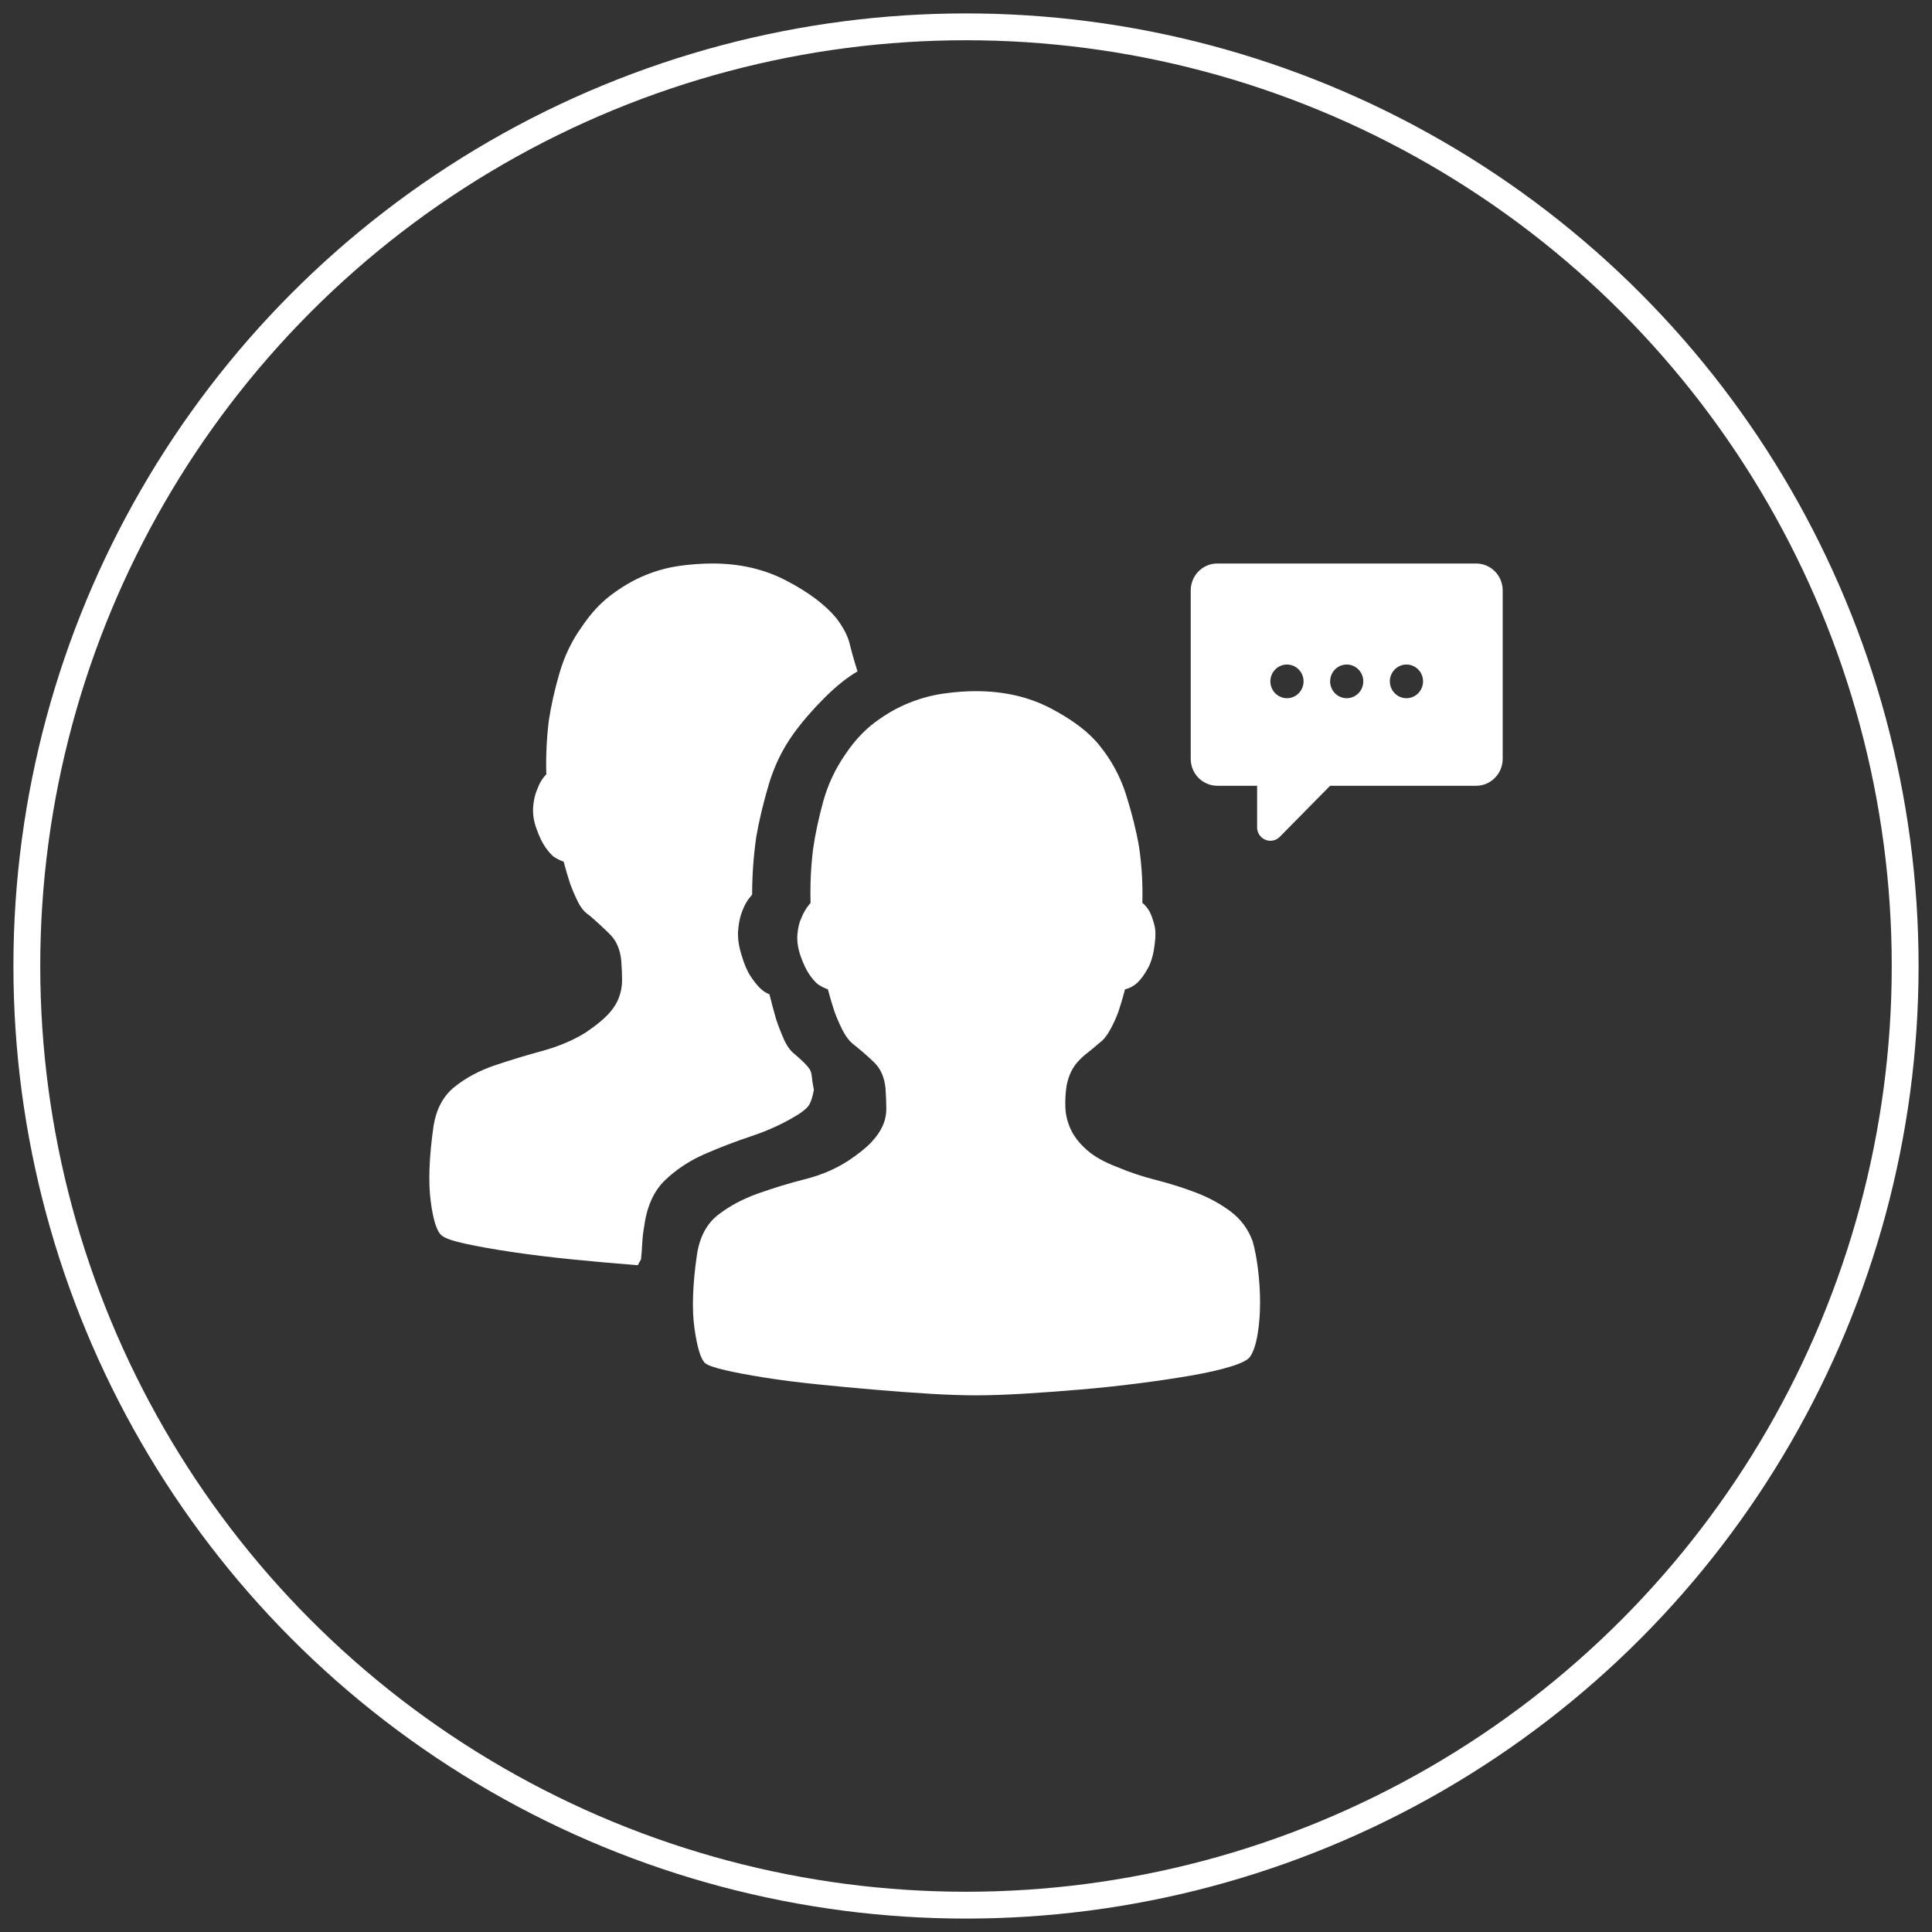
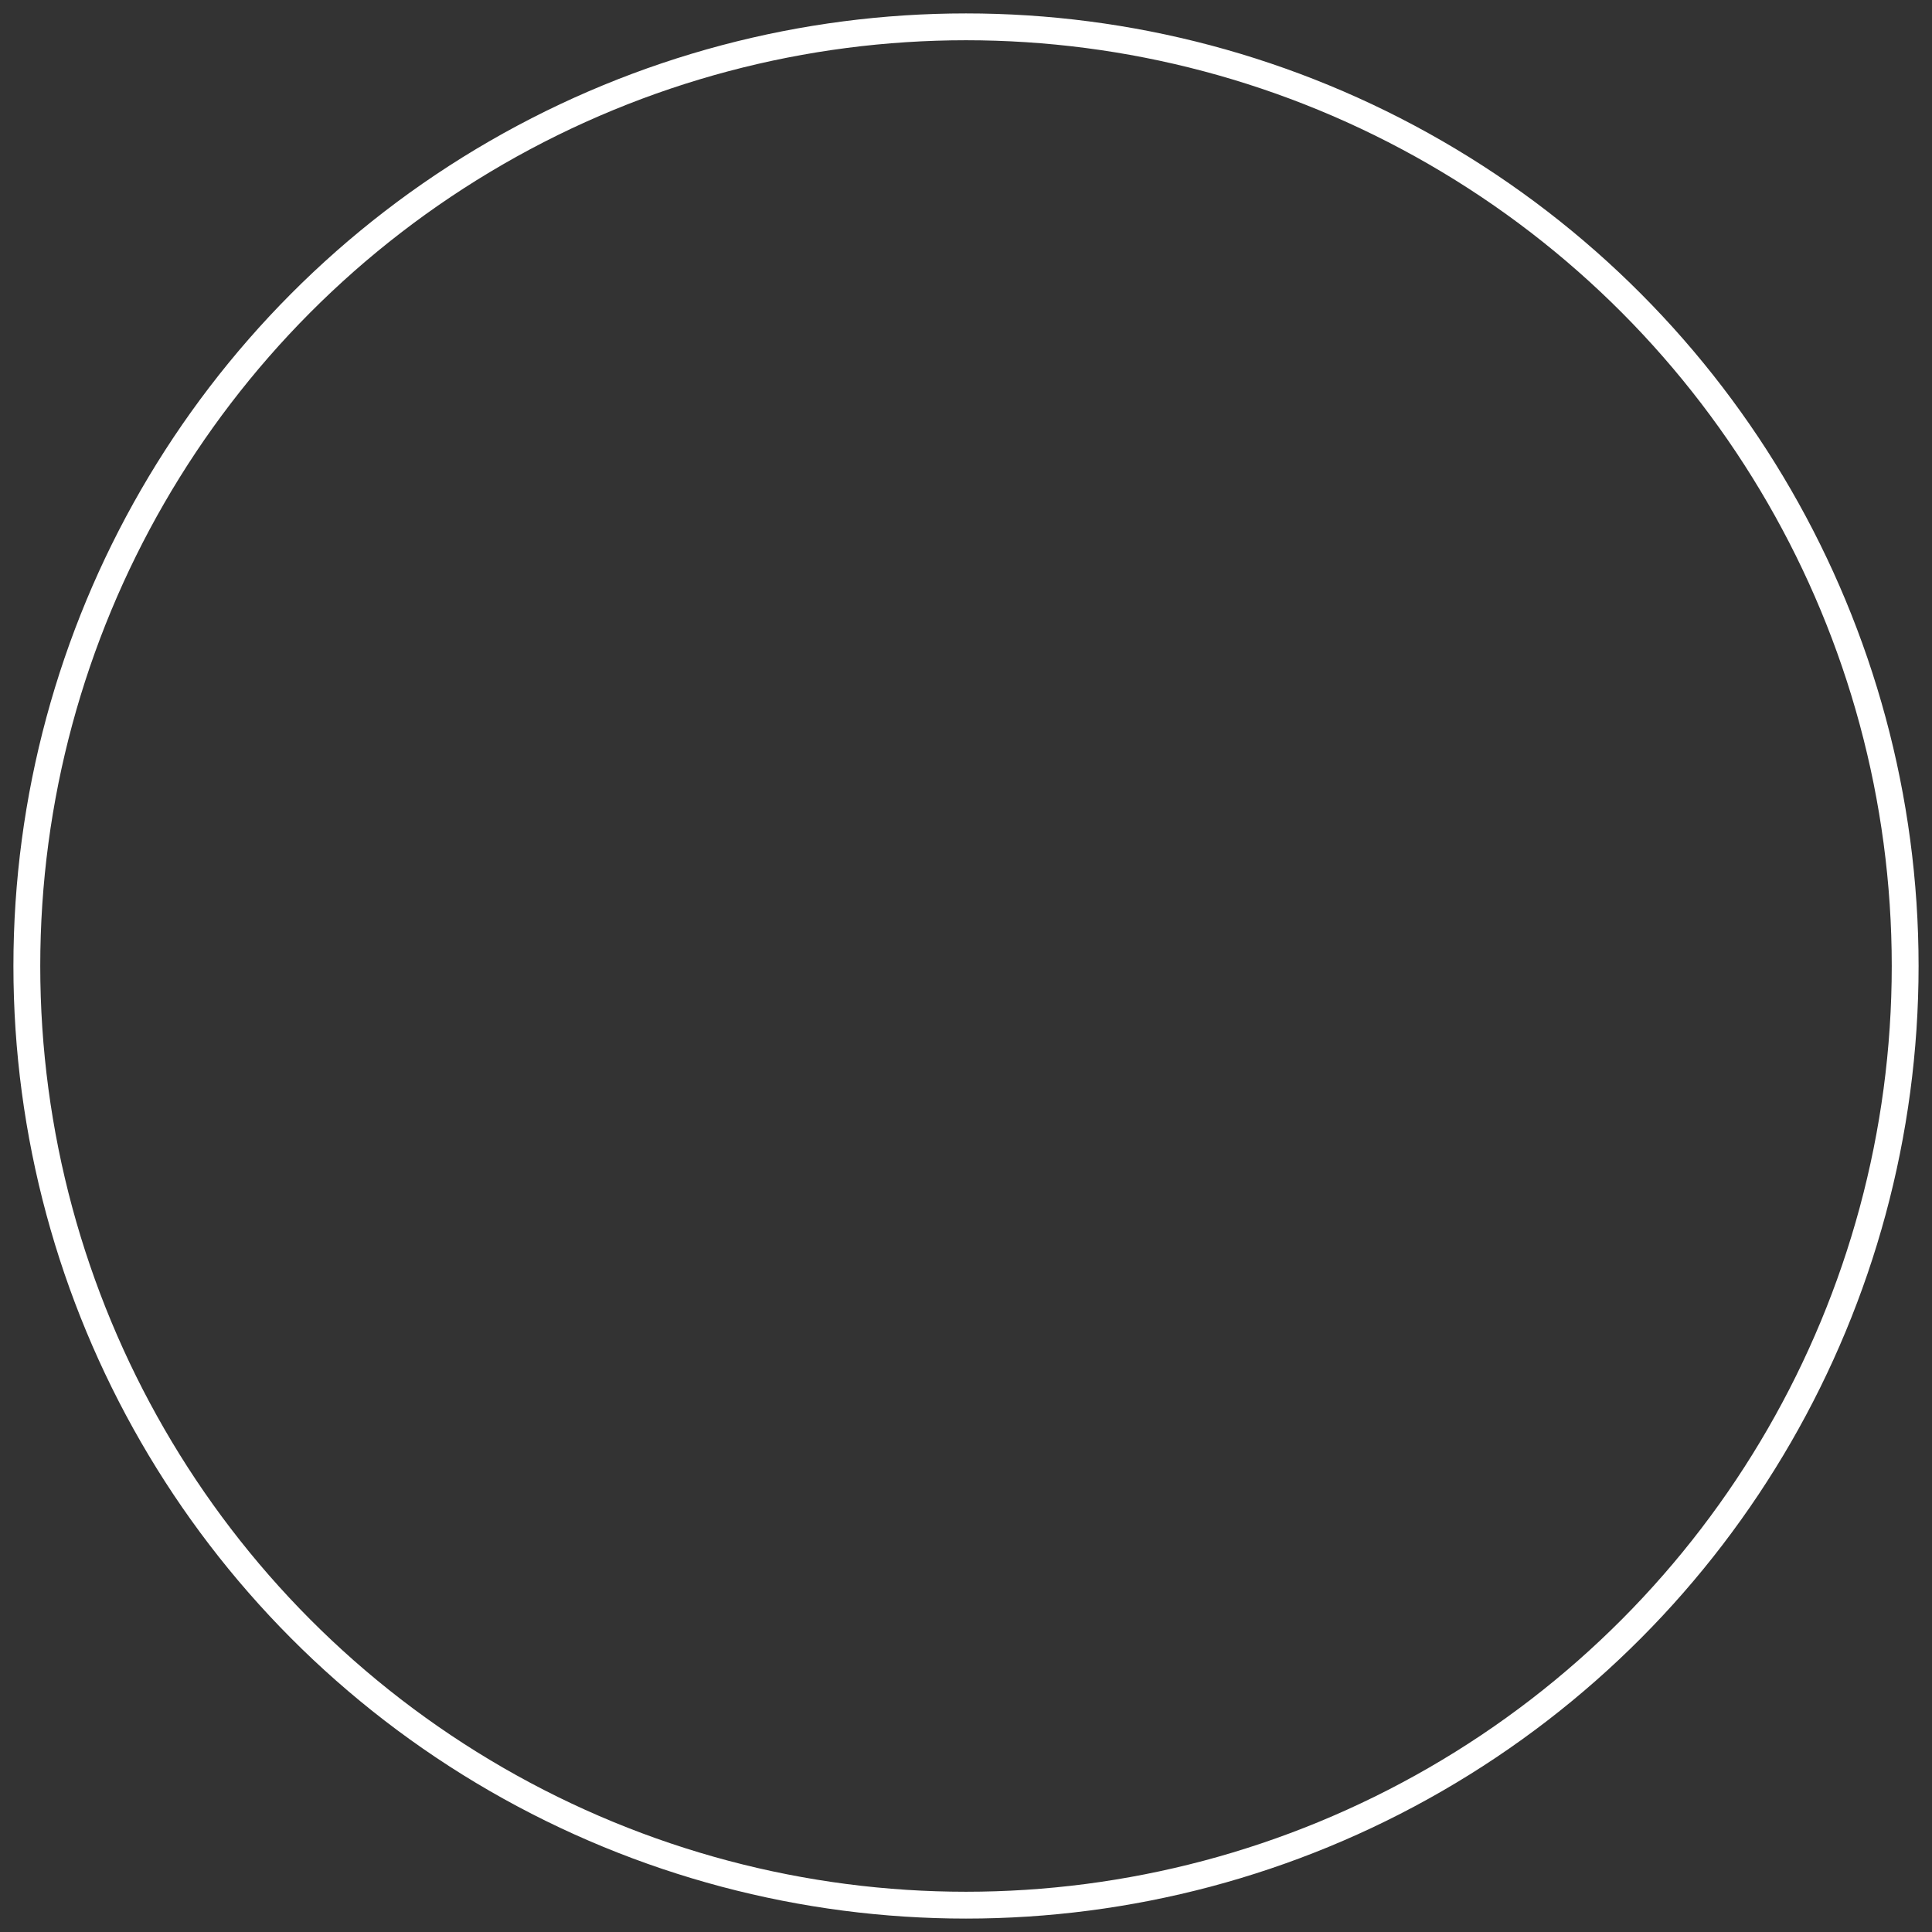
<svg xmlns="http://www.w3.org/2000/svg" width="72px" height="72px" viewBox="0 0 72 72" version="1.1">
  <rect x="0" y="0" width="72" height="72" fill="#333333" stroke="none" />
  <title>Group 12</title>
  <desc>Created with Sketch.</desc>
  <defs />
  <g id="Page-1" stroke="none" stroke-width="1" fill="none" fill-rule="evenodd">
    <g id="优势pc" transform="translate(-1139, -2104)">
      <g id="Group-12" transform="translate(1140, 2105)">
        <circle id="Oval-10-Copy" stroke="#FFFFFF" cx="35" cy="35" r="35" />
-         <path d="M45.683,45.26 C45.519,44.81 45.248,44.442 44.87,44.155 C44.491,43.869 44.062,43.634 43.581,43.449 C43.1,43.265 42.599,43.107 42.078,42.974 C41.556,42.841 41.081,42.682 40.651,42.498 C40.16,42.314 39.777,42.099 39.501,41.853 C39.225,41.608 39.025,41.352 38.903,41.086 C38.78,40.82 38.713,40.549 38.703,40.273 C38.693,39.996 38.708,39.725 38.749,39.459 C38.79,39.255 38.846,39.081 38.918,38.938 C38.99,38.794 39.076,38.666 39.179,38.554 C39.281,38.441 39.399,38.334 39.531,38.232 C39.664,38.129 39.813,38.007 39.976,37.863 C40.12,37.761 40.252,37.597 40.375,37.372 C40.498,37.147 40.6,36.922 40.682,36.697 C40.764,36.452 40.846,36.175 40.927,35.868 C41.111,35.827 41.275,35.735 41.418,35.592 C41.541,35.469 41.664,35.295 41.786,35.07 C41.909,34.845 41.991,34.549 42.032,34.18 C42.073,33.894 42.068,33.653 42.017,33.459 C41.965,33.265 41.909,33.106 41.848,32.983 C41.766,32.84 41.674,32.727 41.572,32.646 C41.592,31.95 41.551,31.254 41.449,30.559 C41.347,29.965 41.188,29.326 40.973,28.64 C40.759,27.955 40.426,27.336 39.976,26.783 C39.588,26.292 38.984,25.832 38.166,25.402 C37.348,24.972 36.417,24.758 35.374,24.758 C34.986,24.758 34.577,24.788 34.147,24.85 C33.718,24.911 33.288,25.029 32.859,25.203 C32.429,25.377 32.01,25.617 31.601,25.924 C31.192,26.231 30.824,26.63 30.497,27.121 C30.129,27.653 29.857,28.231 29.683,28.855 C29.51,29.479 29.382,30.078 29.3,30.651 C29.218,31.326 29.188,31.991 29.208,32.646 C29.065,32.809 28.952,32.994 28.87,33.198 C28.789,33.362 28.738,33.572 28.717,33.827 C28.697,34.083 28.738,34.354 28.84,34.641 C28.942,34.927 29.05,35.152 29.162,35.316 C29.274,35.479 29.382,35.602 29.484,35.684 C29.607,35.766 29.73,35.827 29.852,35.868 C29.934,36.175 30.016,36.452 30.098,36.697 C30.179,36.922 30.277,37.147 30.389,37.372 C30.502,37.597 30.629,37.771 30.773,37.894 C31.059,38.119 31.325,38.349 31.57,38.585 C31.816,38.82 31.959,39.142 32,39.552 C32.02,39.838 32.03,40.094 32.03,40.319 C32.03,40.544 31.984,40.759 31.892,40.963 C31.8,41.168 31.657,41.372 31.463,41.577 C31.269,41.782 30.987,42.007 30.619,42.253 C30.149,42.559 29.612,42.79 29.009,42.943 C28.405,43.097 27.817,43.276 27.245,43.48 C26.672,43.685 26.176,43.951 25.757,44.278 C25.337,44.606 25.076,45.097 24.974,45.751 C24.811,46.877 24.78,47.798 24.882,48.514 C24.985,49.23 25.117,49.66 25.281,49.803 C25.383,49.885 25.634,49.972 26.033,50.064 C26.432,50.156 26.922,50.248 27.505,50.34 C28.088,50.432 28.727,50.514 29.423,50.586 C30.118,50.657 30.824,50.724 31.54,50.785 C32.255,50.847 32.946,50.898 33.61,50.939 C34.275,50.979 34.863,51 35.374,51 C35.886,51 36.479,50.979 37.154,50.939 C37.829,50.898 38.529,50.847 39.255,50.785 C39.981,50.724 40.702,50.647 41.418,50.555 C42.134,50.463 42.789,50.366 43.382,50.264 C43.975,50.161 44.471,50.049 44.869,49.926 C45.268,49.803 45.509,49.68 45.59,49.557 C45.713,49.373 45.805,49.097 45.866,48.729 C45.928,48.36 45.959,47.967 45.959,47.547 C45.959,47.128 45.933,46.713 45.882,46.304 C45.831,45.895 45.764,45.547 45.683,45.26 Z M27.03,41.332 C27.643,41.127 28.216,40.861 28.748,40.533 C28.973,40.39 29.116,40.257 29.177,40.135 C29.239,40.012 29.29,39.838 29.331,39.613 C29.29,39.408 29.264,39.245 29.254,39.122 C29.244,38.999 29.213,38.902 29.162,38.83 C29.111,38.759 29.045,38.682 28.963,38.6 C28.881,38.518 28.768,38.416 28.625,38.293 C28.462,38.17 28.323,37.981 28.211,37.725 C28.099,37.469 28.001,37.219 27.92,36.973 C27.838,36.687 27.756,36.38 27.674,36.052 C27.551,36.011 27.429,35.93 27.306,35.807 C27.204,35.704 27.091,35.561 26.969,35.377 C26.846,35.193 26.733,34.927 26.631,34.579 C26.529,34.252 26.488,33.95 26.508,33.674 C26.529,33.397 26.58,33.157 26.662,32.952 C26.744,32.727 26.866,32.523 27.03,32.339 C27.03,31.622 27.081,30.906 27.183,30.19 C27.286,29.597 27.439,28.952 27.643,28.256 C27.848,27.561 28.155,26.926 28.564,26.353 C28.891,25.903 29.274,25.458 29.714,25.018 C30.154,24.578 30.568,24.246 30.957,24.021 C30.834,23.632 30.737,23.289 30.665,22.993 C30.594,22.696 30.425,22.374 30.159,22.026 C29.75,21.535 29.137,21.074 28.318,20.645 C27.5,20.215 26.58,20 25.557,20 C25.148,20 24.729,20.031 24.299,20.092 C23.87,20.154 23.446,20.271 23.026,20.445 C22.607,20.619 22.193,20.859 21.784,21.166 C21.375,21.473 21.006,21.872 20.679,22.364 C20.311,22.875 20.035,23.448 19.851,24.082 C19.667,24.717 19.534,25.31 19.452,25.862 C19.37,26.537 19.34,27.203 19.36,27.857 C19.217,28.001 19.105,28.185 19.023,28.41 C18.941,28.594 18.89,28.814 18.869,29.07 C18.849,29.326 18.89,29.597 18.992,29.883 C19.094,30.17 19.202,30.395 19.314,30.558 C19.427,30.722 19.534,30.845 19.636,30.927 C19.759,31.008 19.882,31.07 20.005,31.111 C20.086,31.418 20.168,31.694 20.25,31.94 C20.332,32.165 20.429,32.39 20.541,32.615 C20.654,32.84 20.792,33.004 20.956,33.106 C21.242,33.351 21.503,33.592 21.738,33.827 C21.973,34.063 22.111,34.385 22.152,34.794 C22.172,35.06 22.183,35.305 22.183,35.531 C22.183,35.756 22.142,35.976 22.06,36.19 C21.978,36.405 21.84,36.615 21.646,36.82 C21.451,37.024 21.17,37.249 20.802,37.495 C20.332,37.781 19.795,38.006 19.191,38.17 C18.588,38.334 18,38.513 17.427,38.707 C16.855,38.902 16.359,39.168 15.939,39.505 C15.52,39.843 15.259,40.329 15.157,40.963 C14.993,42.109 14.958,43.04 15.05,43.756 C15.142,44.472 15.28,44.902 15.464,45.045 C15.587,45.148 15.883,45.25 16.354,45.352 C16.824,45.455 17.402,45.557 18.087,45.659 C18.772,45.761 19.524,45.854 20.342,45.936 C21.16,46.017 21.968,46.089 22.766,46.151 C22.786,46.11 22.807,46.074 22.827,46.043 C22.847,46.012 22.868,45.976 22.888,45.936 C22.909,45.751 22.924,45.552 22.934,45.337 C22.945,45.122 22.97,44.902 23.011,44.677 C23.113,43.941 23.374,43.373 23.793,42.974 C24.213,42.575 24.704,42.252 25.266,42.007 C25.828,41.761 26.416,41.536 27.03,41.332 Z M54.011,20 L44.365,20 C43.818,20 43.375,20.449 43.375,21.004 L43.375,27.279 C43.375,27.834 43.818,28.283 44.365,28.283 L45.849,28.283 L45.849,29.831 C45.849,30.11 46.071,30.333 46.344,30.333 C46.482,30.333 46.608,30.275 46.697,30.183 L48.57,28.283 L54.011,28.283 C54.558,28.283 55.001,27.833 55.001,27.279 L55.001,21.004 C55.001,20.449 54.558,20 54.011,20 Z M46.962,25.02 C46.621,25.02 46.343,24.739 46.343,24.392 C46.343,24.046 46.621,23.765 46.962,23.765 C47.303,23.765 47.58,24.046 47.58,24.392 C47.58,24.739 47.303,25.02 46.962,25.02 Z M49.188,25.02 C48.847,25.02 48.57,24.739 48.57,24.392 C48.57,24.046 48.847,23.765 49.188,23.765 C49.529,23.765 49.806,24.046 49.806,24.392 C49.806,24.739 49.529,25.02 49.188,25.02 Z M51.414,25.02 C51.073,25.02 50.796,24.739 50.796,24.392 C50.796,24.046 51.073,23.765 51.414,23.765 C51.755,23.765 52.033,24.046 52.033,24.392 C52.033,24.739 51.755,25.02 51.414,25.02 L51.414,25.02 Z" id="集体面试" fill="#FFFFFF" />
      </g>
    </g>
  </g>
</svg>